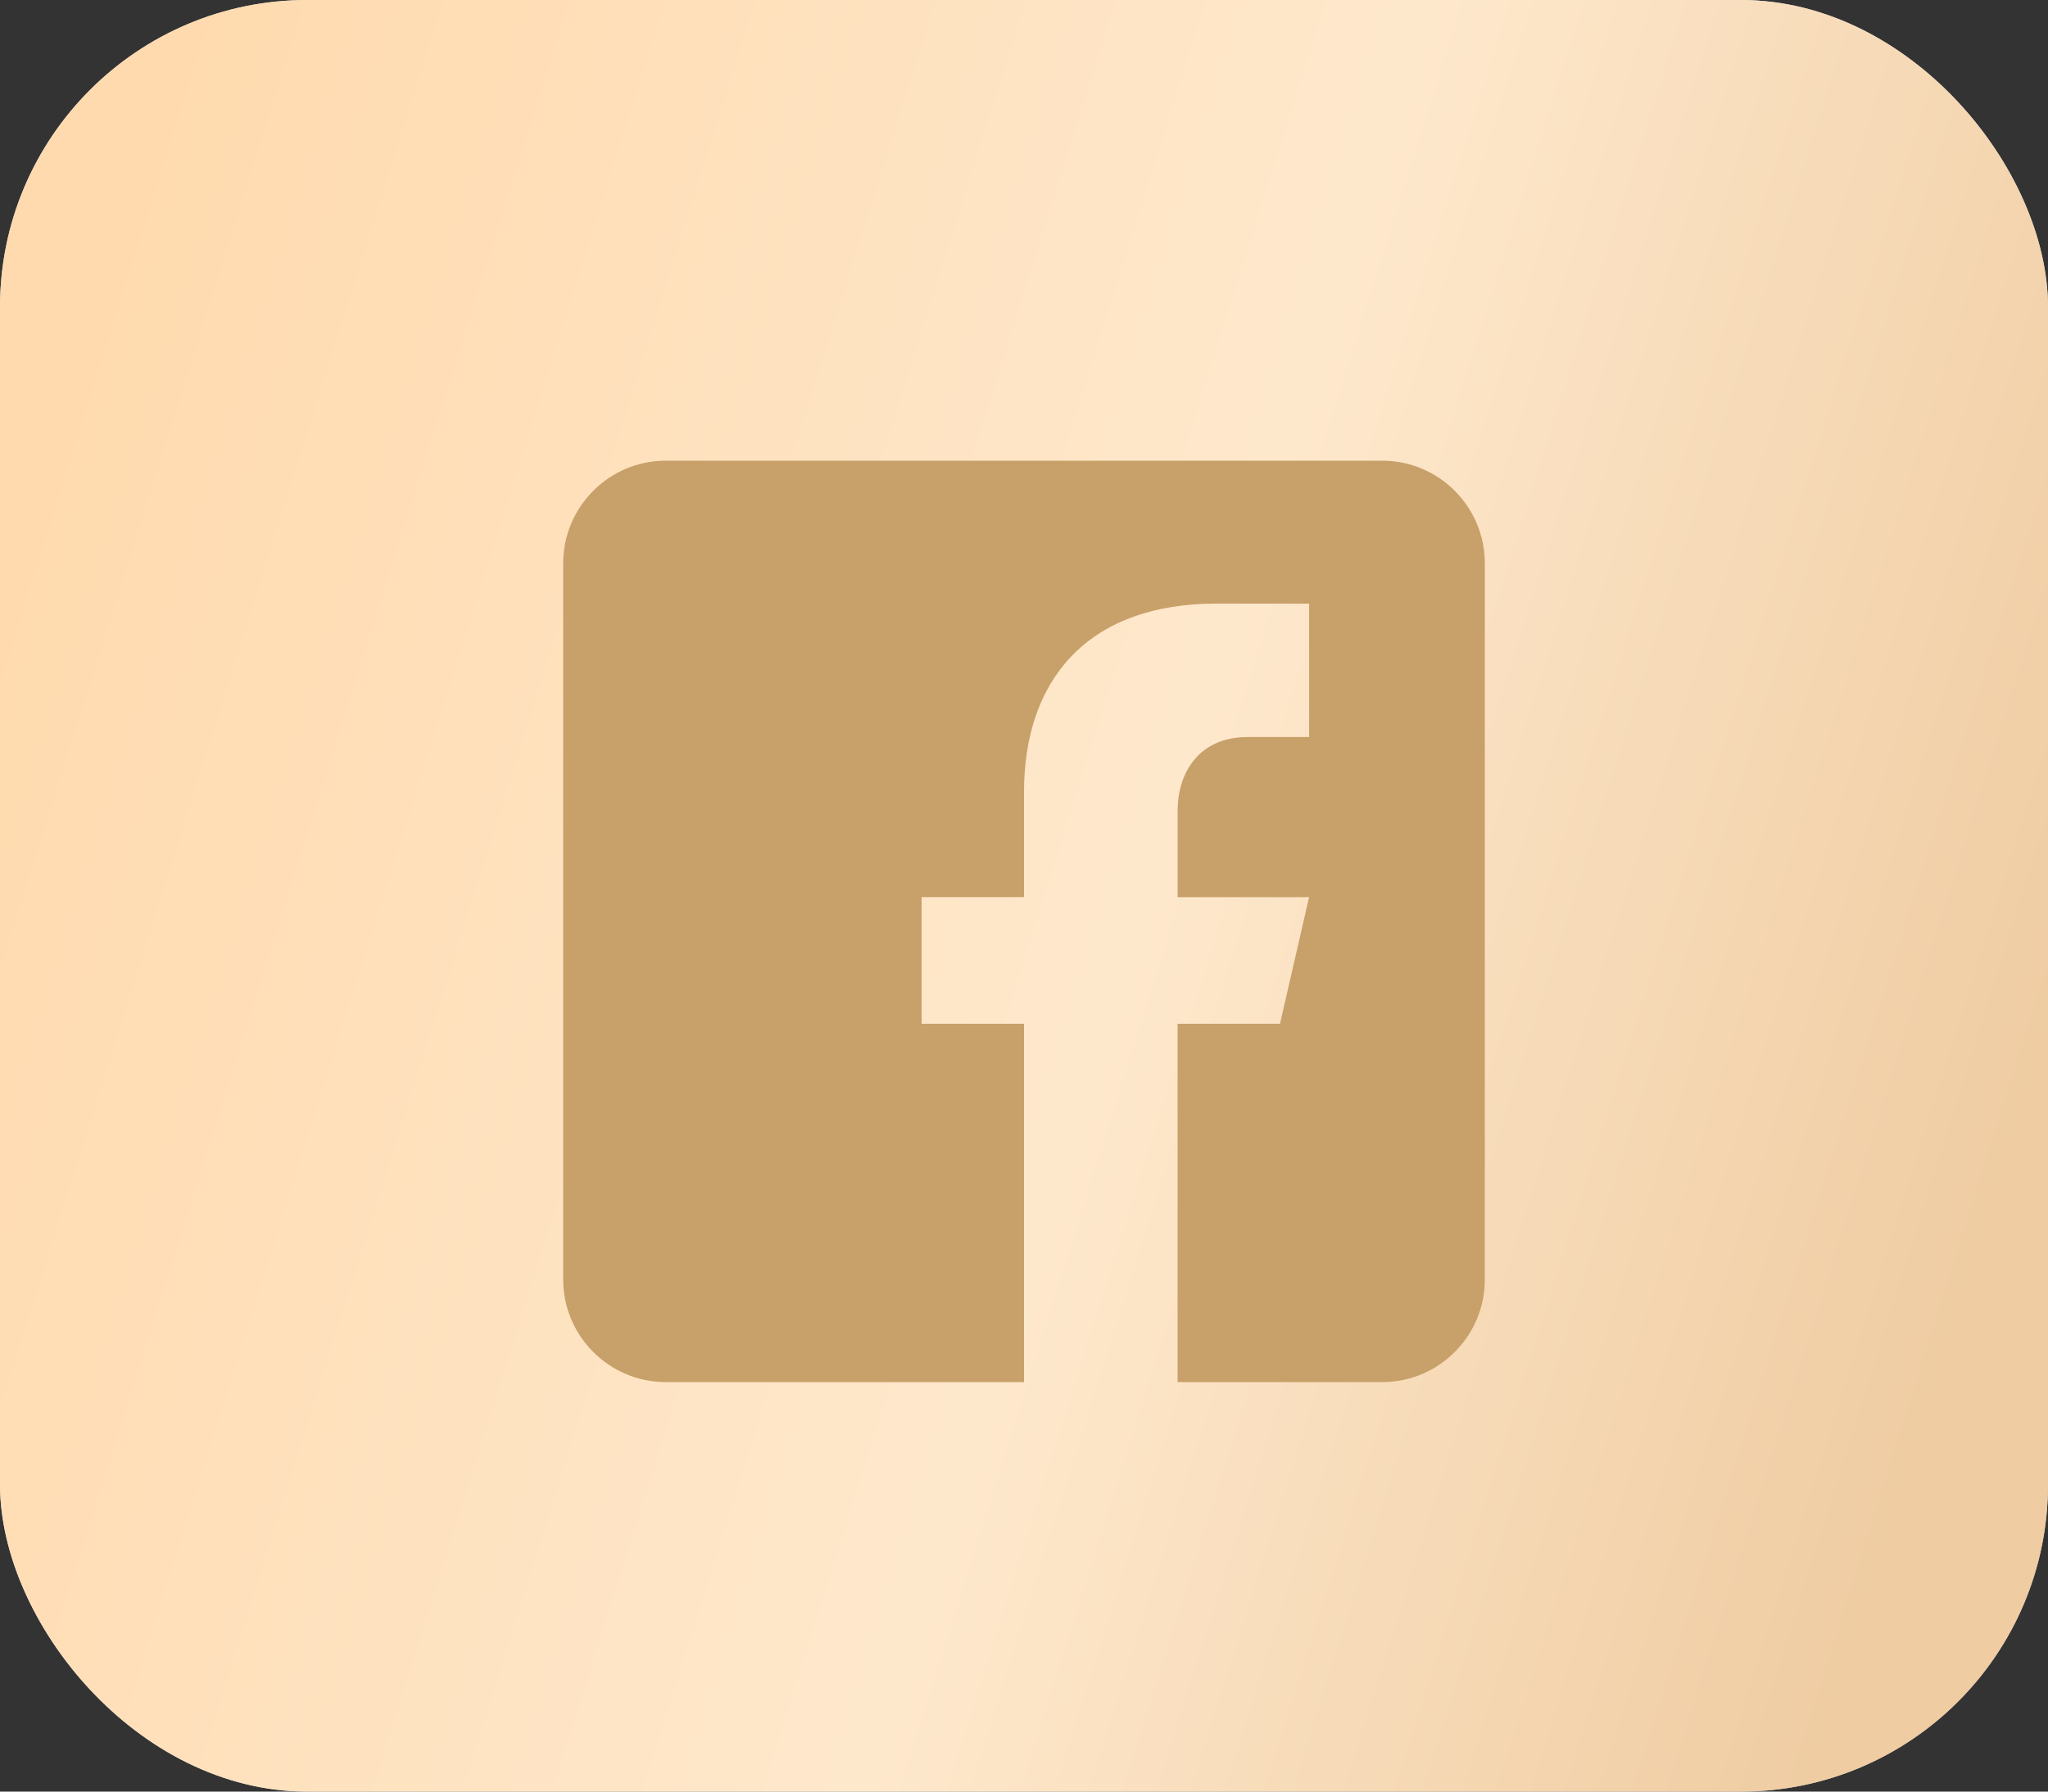
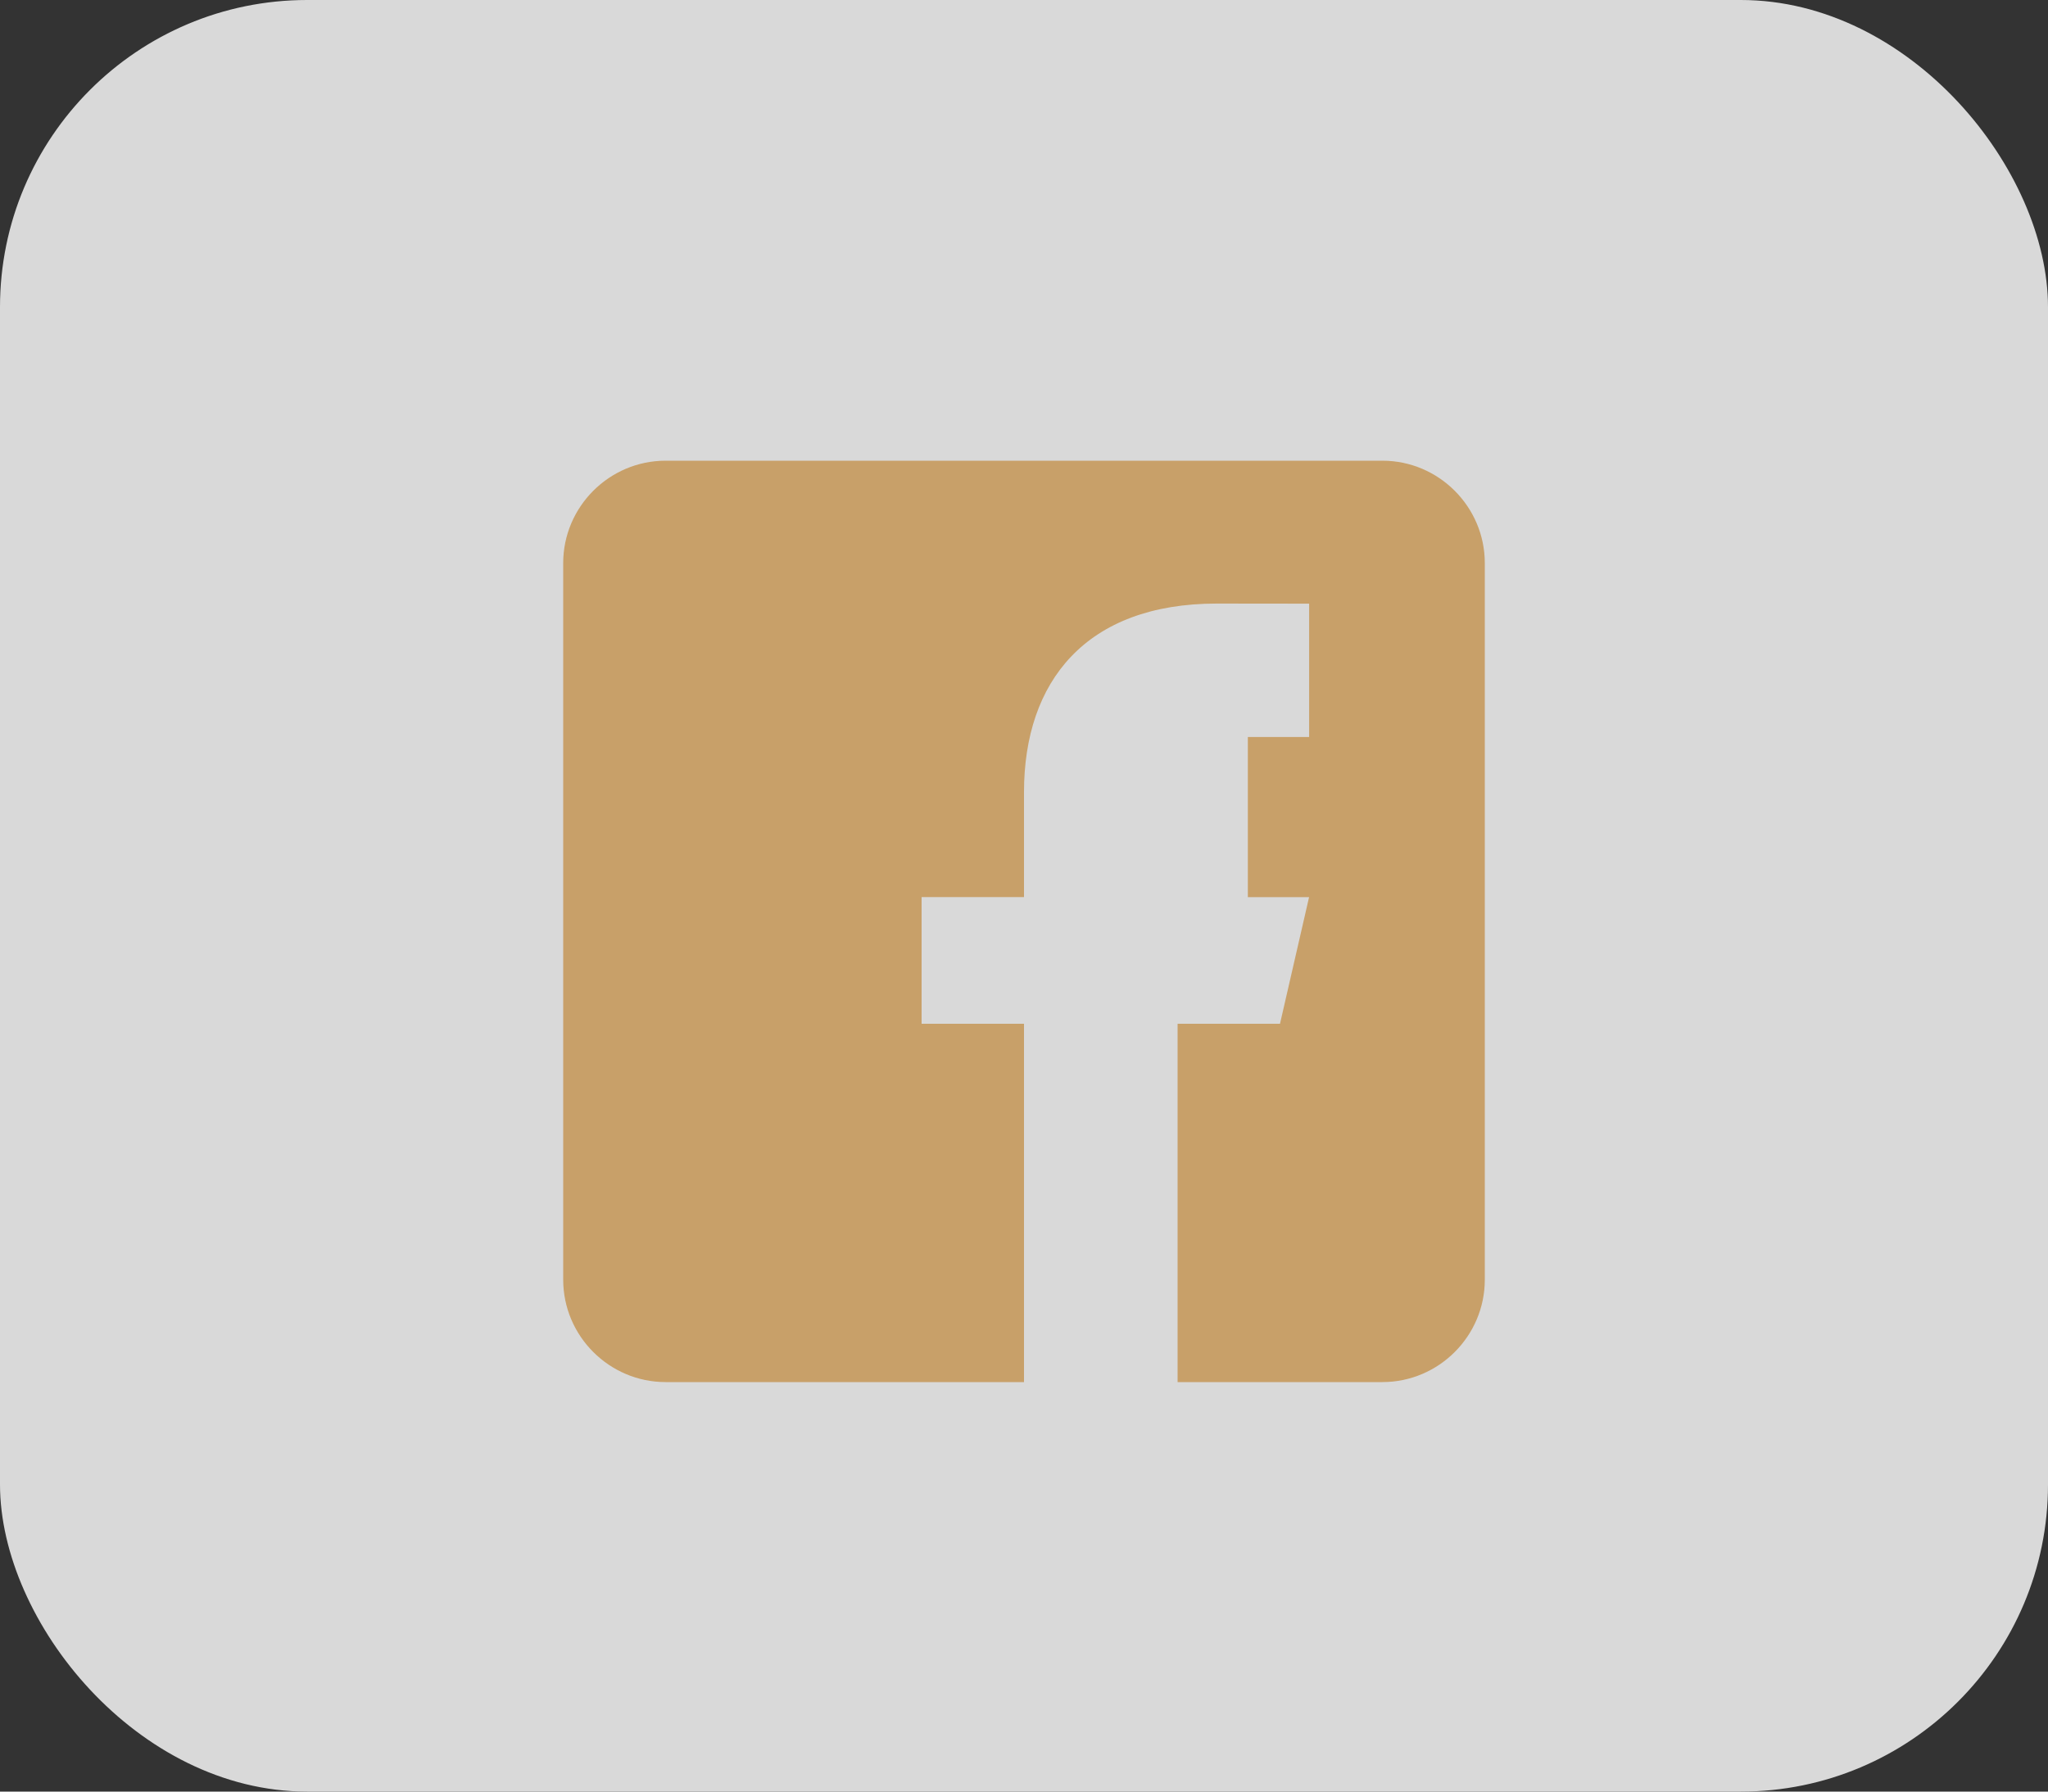
<svg xmlns="http://www.w3.org/2000/svg" width="40" height="35" viewBox="0 0 40 35" fill="none">
  <rect x="0" y="0" width="40" height="35" fill="#333333" stroke="none" />
  <rect width="40" height="35" rx="6" fill="#D9D9D9" />
-   <rect width="40" height="35" rx="6" fill="url(#paint0_linear_216_632)" />
-   <path d="M27 9H13C11.9 9 11 9.9 11 11V25C11 26.101 11.9 27 13 27H20V20H18V17.525H20V15.475C20 13.311 21.212 11.791 23.766 11.791L25.569 11.793V14.398H24.372C23.378 14.398 23 15.144 23 15.836V17.526H25.568L25 20H23V27H27C28.1 27 29 26.101 29 25V11C29 9.9 28.1 9 27 9Z" fill="#C8A069" />
+   <path d="M27 9H13C11.9 9 11 9.9 11 11V25C11 26.101 11.9 27 13 27H20V20H18V17.525H20V15.475C20 13.311 21.212 11.791 23.766 11.791L25.569 11.793V14.398H24.372V17.526H25.568L25 20H23V27H27C28.1 27 29 26.101 29 25V11C29 9.9 28.1 9 27 9Z" fill="#C8A069" />
  <defs>
    <linearGradient id="paint0_linear_216_632" x1="7.829" y1="-14.335" x2="47.159" y2="-1.957" gradientUnits="userSpaceOnUse">
      <stop stop-color="#FFDAAE" />
      <stop offset="0.57" stop-color="#FEE8CC" />
      <stop offset="1" stop-color="#EFCCA2" />
    </linearGradient>
  </defs>
</svg>